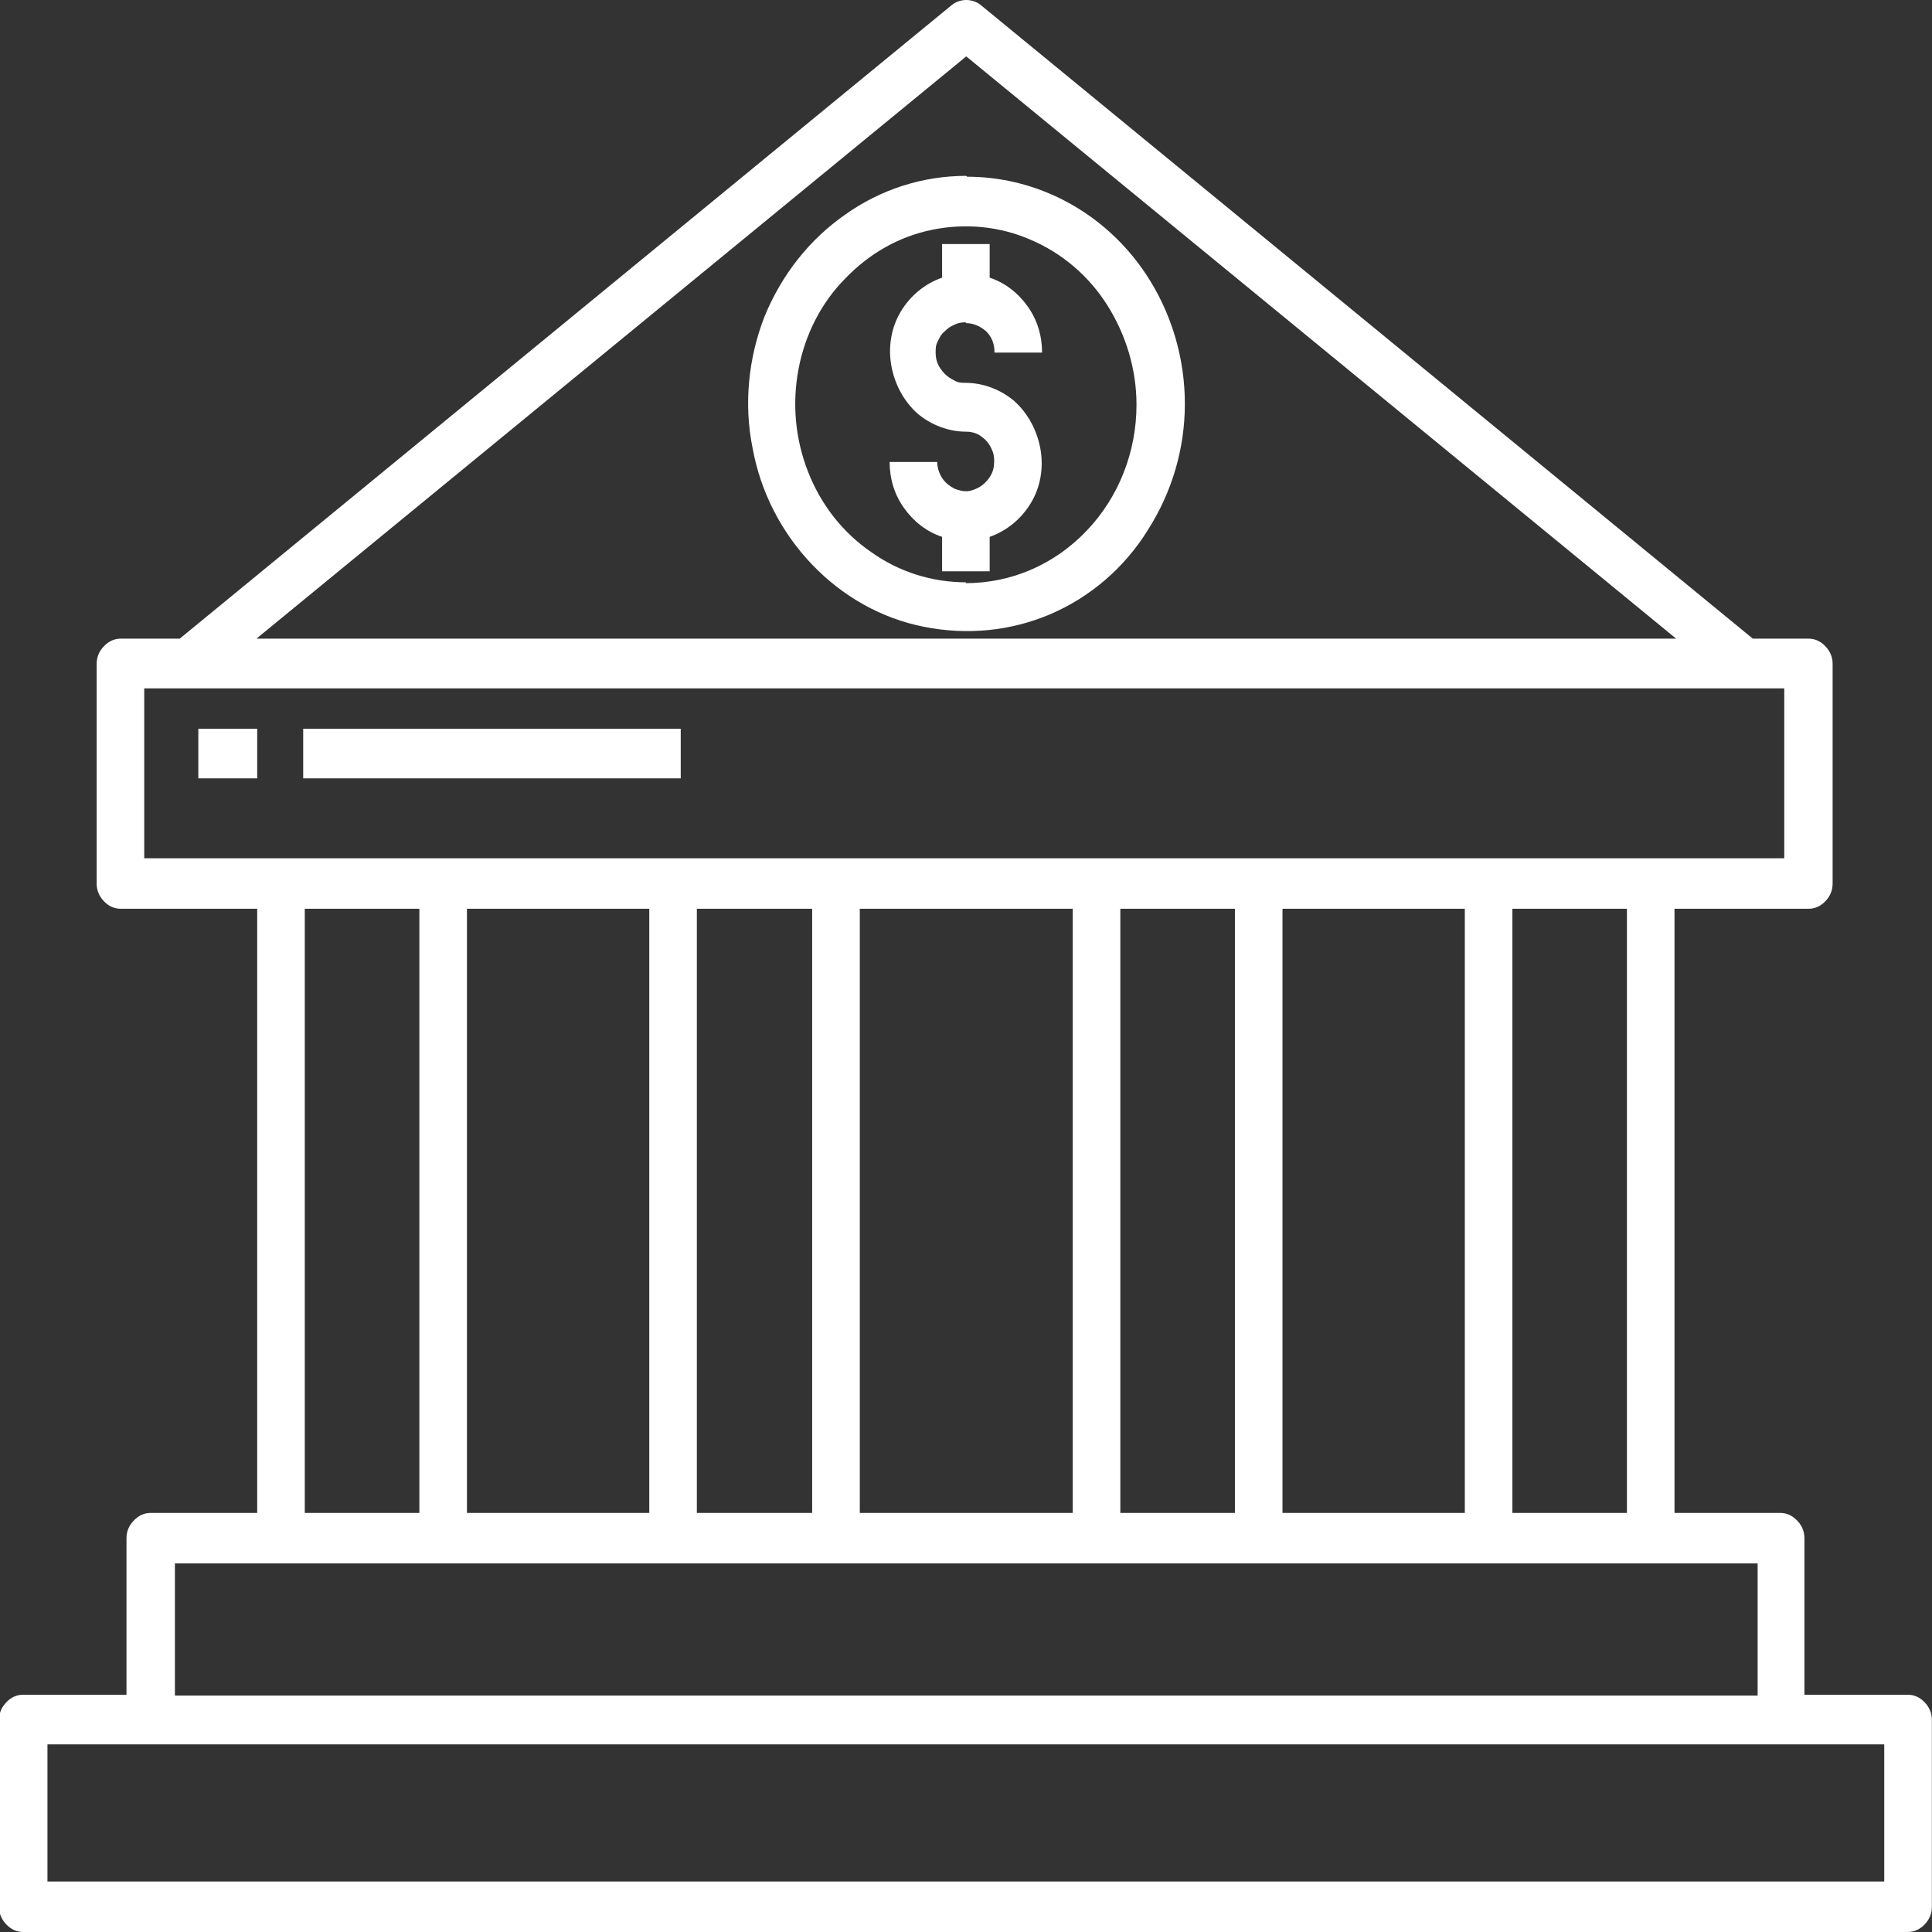
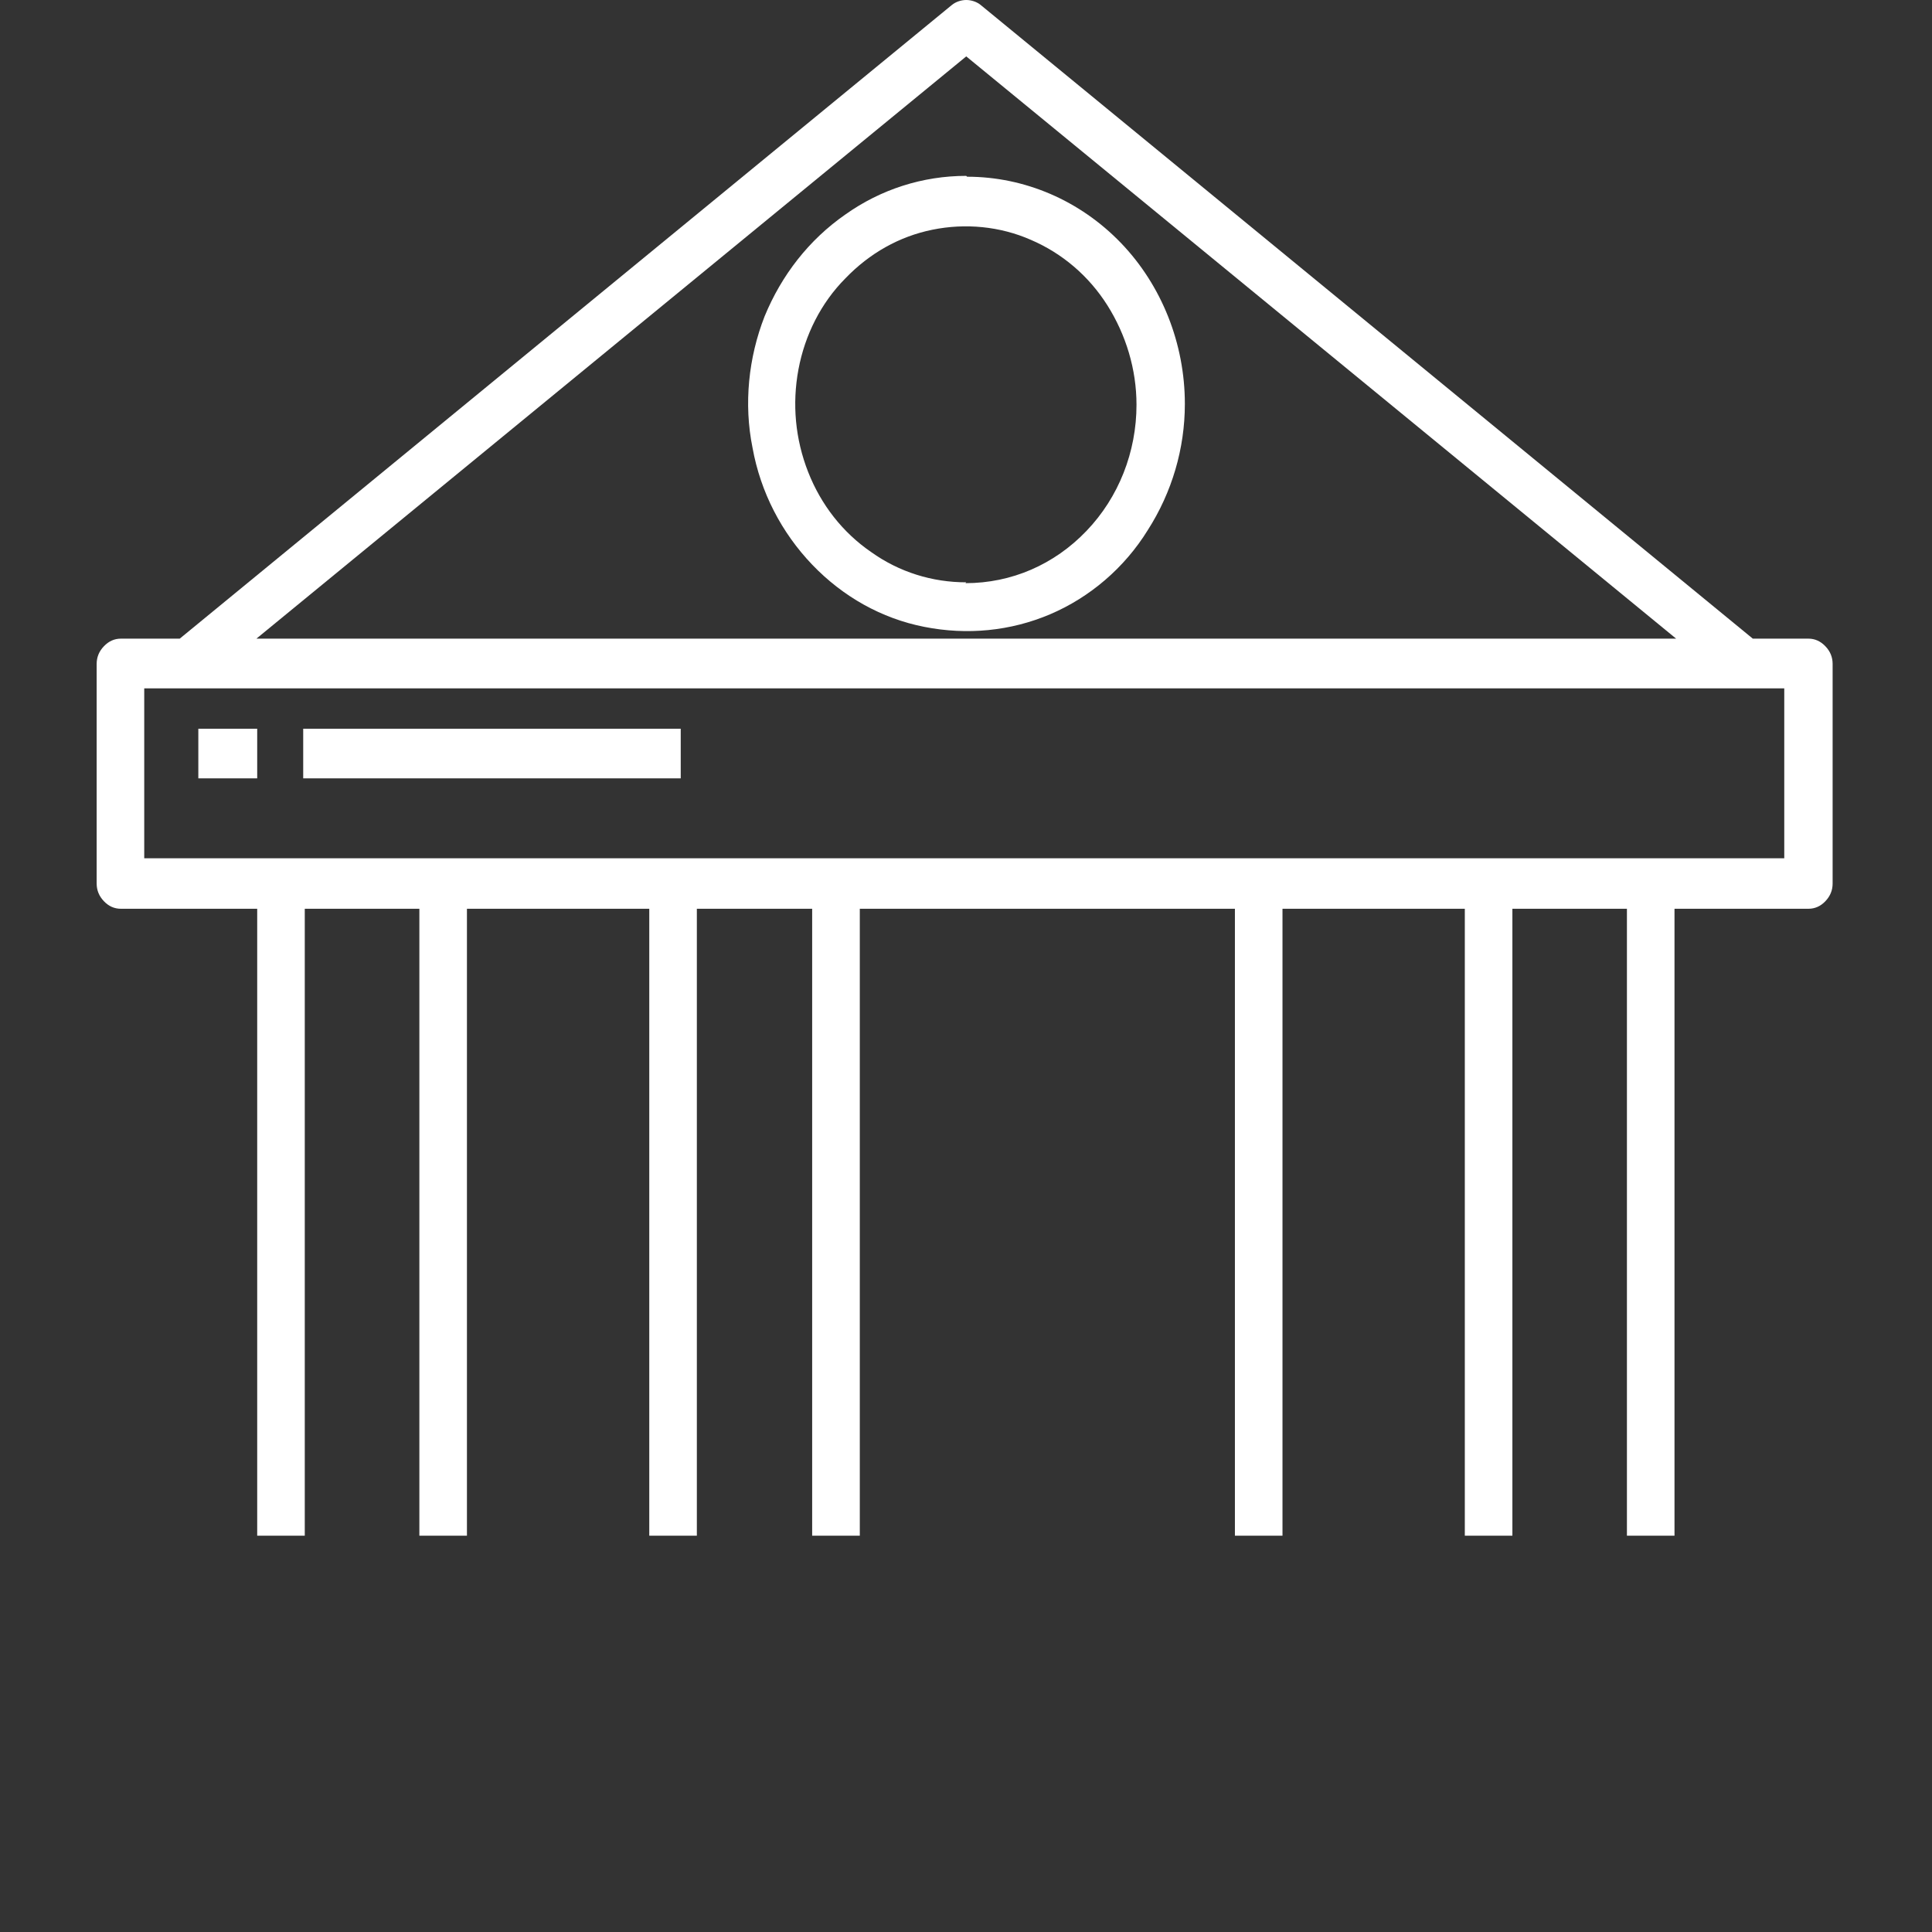
<svg xmlns="http://www.w3.org/2000/svg" width="32" height="32" viewBox="0 0 32 32" fill="none">
  <rect x="0" y="0" width="32" height="32" fill="#333333" stroke="none" />
  <g clip-path="url(#clip0_552_569)">
    <path d="M24.262 14.62H25.05V25.436H24.262V14.62Z" fill="white" />
    <path d="M6.946 14.62H7.734V25.436H6.946V14.62Z" fill="white" />
    <path d="M26.947 14.62H27.735V25.436H26.947V14.62Z" fill="white" />
    <path d="M4.26 14.62H5.048V25.436H4.26V14.62Z" fill="white" />
-     <path d="M17.768 14.62H18.556V25.436H17.768V14.62Z" fill="white" />
    <path d="M20.454 14.62H21.242V25.436H20.454V14.62Z" fill="white" />
    <path d="M13.452 14.62H14.241V25.436H13.452V14.62Z" fill="white" />
    <path d="M10.754 14.62H11.542V25.436H10.754V14.62Z" fill="white" />
-     <path d="M0.385 32H31.597C31.704 32 31.797 31.958 31.878 31.875C31.958 31.791 31.998 31.693 31.998 31.582V28.488C31.998 28.376 31.958 28.279 31.878 28.195C31.797 28.111 31.704 28.07 31.597 28.07H29.887V25.477C29.887 25.366 29.847 25.268 29.766 25.185C29.686 25.101 29.593 25.059 29.486 25.059H2.496C2.389 25.059 2.296 25.101 2.216 25.185C2.136 25.268 2.095 25.366 2.095 25.477V28.07H0.385C0.278 28.07 0.185 28.111 0.105 28.195C0.024 28.279 -0.016 28.376 -0.016 28.488V31.582C-0.016 31.693 0.024 31.791 0.105 31.875C0.185 31.958 0.278 32 0.385 32ZM2.897 25.895H29.112V28.084H2.897V25.895ZM0.786 28.892H31.209V31.164H0.786V28.892Z" fill="white" />
    <path d="M29.032 10.578L16.245 0.084C16.178 0.028 16.085 0 16.004 0C15.924 0 15.831 0.028 15.764 0.084L2.977 10.578H2.002C1.895 10.578 1.801 10.62 1.721 10.704C1.641 10.787 1.601 10.885 1.601 10.996V14.634C1.601 14.746 1.641 14.843 1.721 14.927C1.801 15.011 1.895 15.052 2.002 15.052H29.953C30.06 15.052 30.154 15.011 30.234 14.927C30.314 14.843 30.354 14.746 30.354 14.634V10.996C30.354 10.885 30.314 10.787 30.234 10.704C30.154 10.62 30.06 10.578 29.953 10.578H29.032ZM16.004 0.934L27.762 10.578H4.247L16.004 0.934ZM29.553 14.216H2.389V11.401H29.553V14.216Z" fill="white" />
-     <path d="M16.004 5.352C16.125 5.352 16.245 5.408 16.338 5.491C16.432 5.589 16.472 5.7 16.472 5.84H17.26C17.26 5.561 17.18 5.296 17.02 5.073C16.86 4.85 16.646 4.683 16.392 4.599V4.042H15.604V4.599C15.323 4.697 15.082 4.892 14.922 5.157C14.762 5.422 14.708 5.742 14.762 6.049C14.815 6.355 14.962 6.634 15.189 6.843C15.416 7.038 15.71 7.15 16.004 7.15C16.098 7.15 16.192 7.178 16.258 7.233C16.338 7.289 16.392 7.359 16.432 7.456C16.472 7.54 16.472 7.638 16.459 7.735C16.445 7.833 16.392 7.916 16.325 7.986C16.258 8.056 16.178 8.098 16.085 8.125C15.991 8.153 15.898 8.125 15.817 8.098C15.737 8.056 15.657 8 15.604 7.916C15.55 7.833 15.523 7.735 15.523 7.652H14.735C14.735 7.93 14.815 8.195 14.976 8.418C15.136 8.641 15.35 8.808 15.604 8.892V9.463H16.392V8.892C16.672 8.794 16.913 8.599 17.073 8.334C17.234 8.07 17.287 7.749 17.234 7.443C17.18 7.136 17.033 6.857 16.806 6.648C16.579 6.453 16.285 6.341 15.991 6.341C15.924 6.341 15.871 6.341 15.804 6.3C15.751 6.272 15.697 6.244 15.644 6.188C15.604 6.146 15.563 6.091 15.537 6.035C15.51 5.979 15.497 5.909 15.497 5.84C15.497 5.77 15.497 5.714 15.537 5.645C15.563 5.589 15.59 5.533 15.644 5.491C15.684 5.449 15.737 5.408 15.804 5.38C15.857 5.352 15.924 5.338 15.991 5.338L16.004 5.352Z" fill="white" />
    <path d="M16.004 2.913C15.283 2.913 14.588 3.136 14 3.554C13.399 3.972 12.945 4.557 12.664 5.24C12.397 5.923 12.317 6.69 12.464 7.415C12.597 8.153 12.945 8.822 13.452 9.352C13.96 9.882 14.601 10.244 15.31 10.383C16.018 10.523 16.739 10.453 17.394 10.174C18.049 9.895 18.623 9.408 19.011 8.78C19.412 8.153 19.625 7.429 19.625 6.69C19.625 5.686 19.238 4.725 18.57 4.028C17.888 3.317 16.966 2.927 16.018 2.927L16.004 2.913ZM16.004 9.645C15.443 9.645 14.895 9.477 14.428 9.143C13.96 8.822 13.599 8.362 13.386 7.819C13.172 7.275 13.118 6.69 13.225 6.118C13.332 5.547 13.599 5.017 14 4.613C14.401 4.195 14.895 3.916 15.443 3.805C15.991 3.693 16.566 3.749 17.073 3.972C17.594 4.195 18.035 4.571 18.343 5.059C18.65 5.547 18.824 6.118 18.824 6.704C18.824 7.484 18.53 8.237 17.995 8.794C17.461 9.352 16.753 9.659 15.991 9.659L16.004 9.645Z" fill="white" />
    <path d="M3.285 12.07H4.26V12.892H3.285V12.07Z" fill="white" />
    <path d="M5.022 12.07H11.275V12.892H5.022V12.07Z" fill="white" />
  </g>
  <defs>
    <clipPath id="clip0_552_569">
      <rect width="32" height="32" fill="white" />
    </clipPath>
  </defs>
</svg>